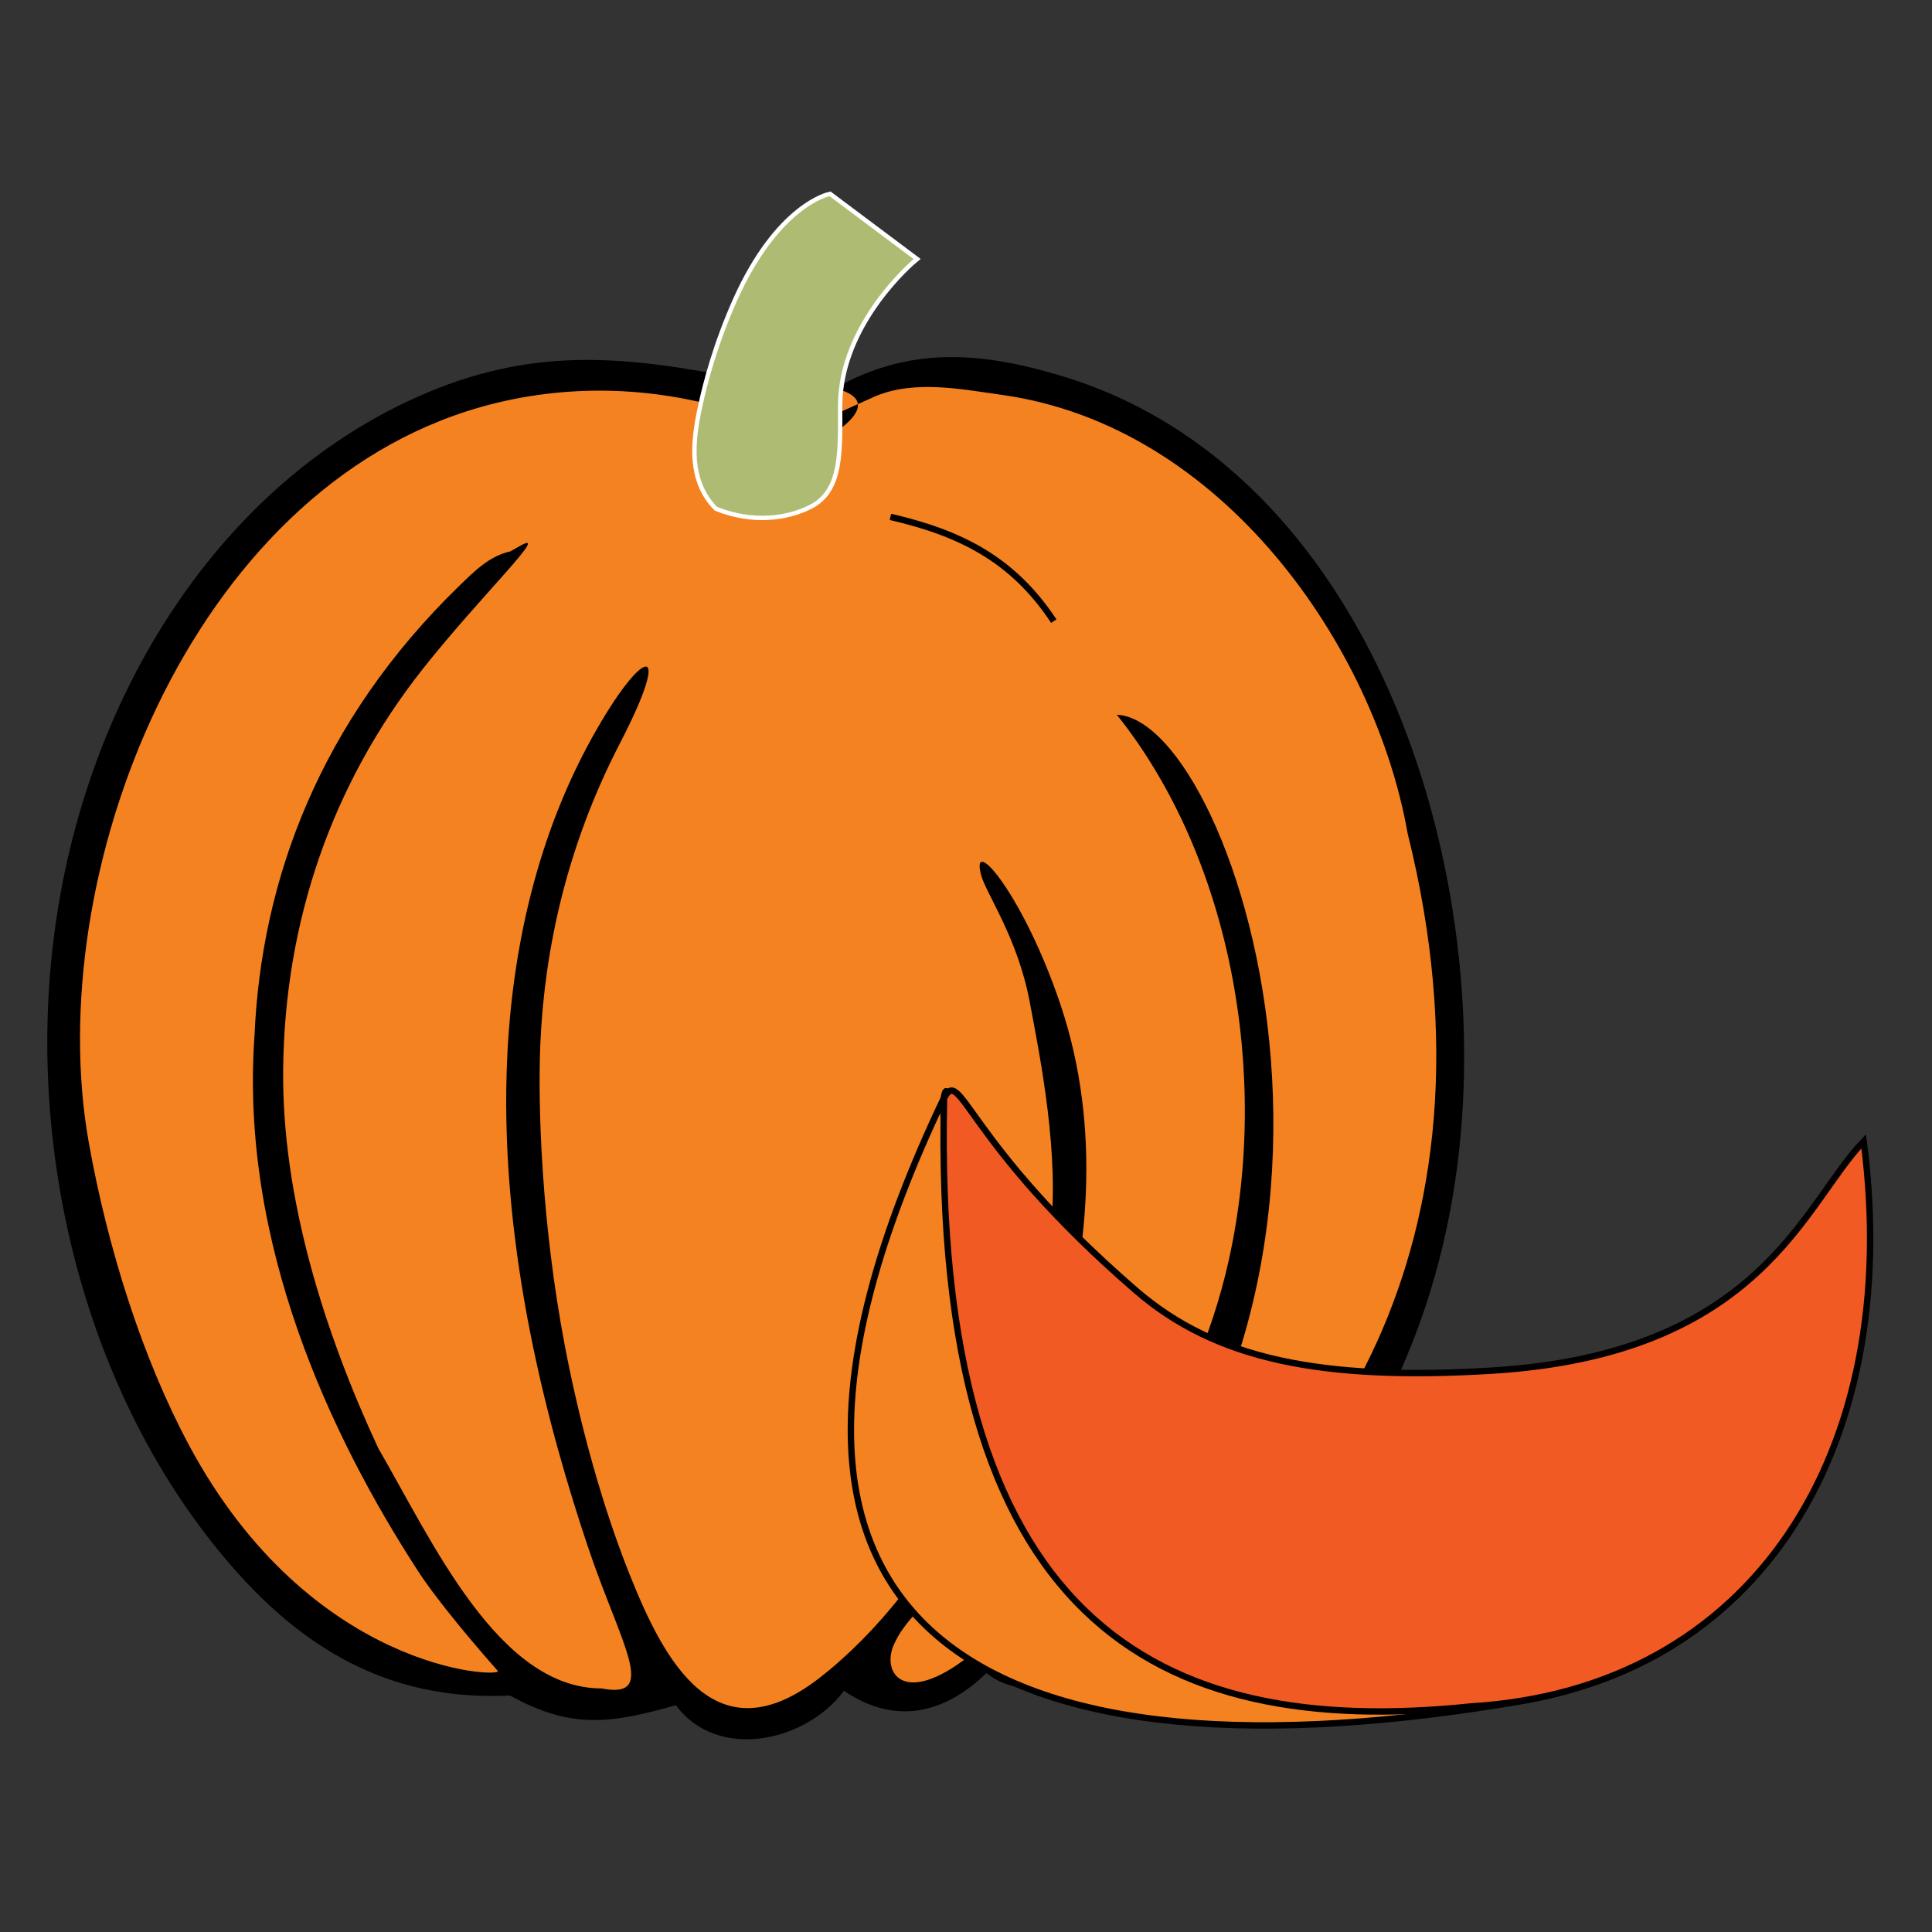
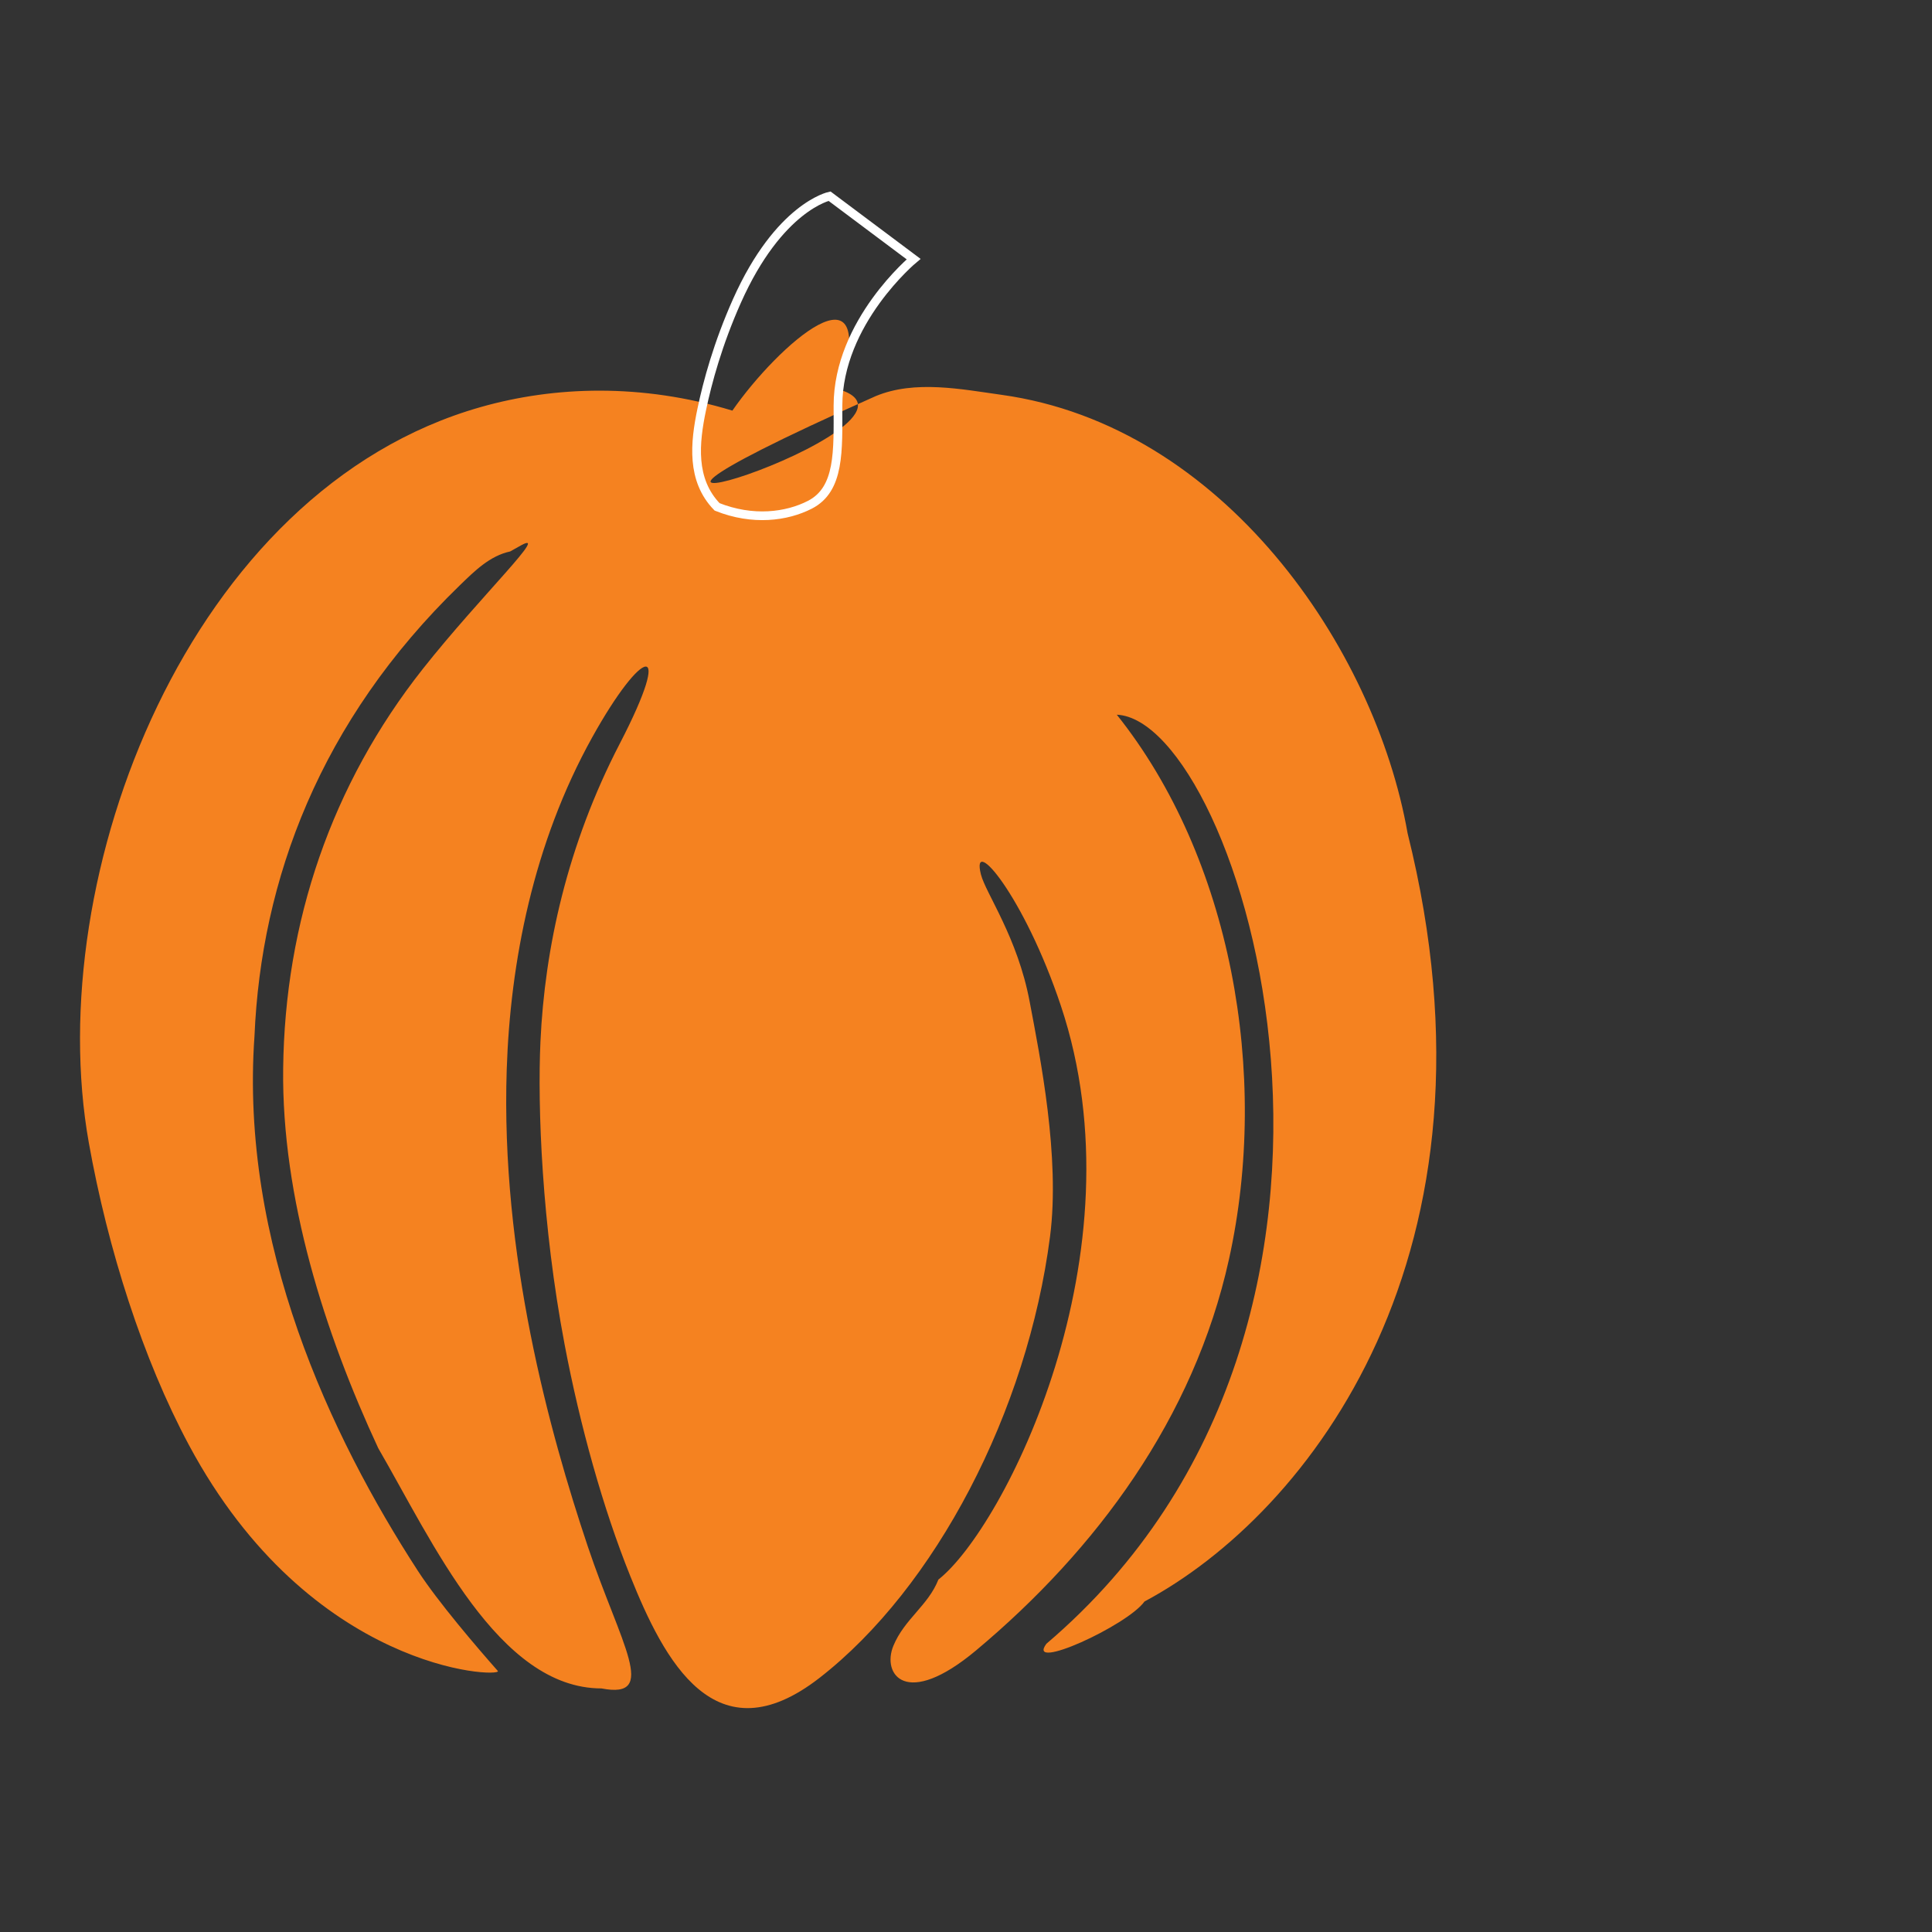
<svg xmlns="http://www.w3.org/2000/svg" width="100%" height="100%" viewBox="0 0 313 313" version="1.1" xml:space="preserve" style="fill-rule:evenodd;clip-rule:evenodd;stroke-miterlimit:2.613;">
  <rect x="0" y="0" width="313" height="313" fill="#333333" stroke="none" />
  <g transform="matrix(9.405,0,0,9.405,-3188.42,-4819.58)">
    <g>
      <clipPath id="_clip1">
        <rect x="339.127" y="515.177" width="33.25" height="27.549" clip-rule="nonzero" />
      </clipPath>
      <g clip-path="url(#_clip1)">
        <g transform="matrix(1,0,0,1,353.624,541.977)">
-           <path d="M0,-24.324L-0.096,-23.688C-0.279,-23.283 -0.506,-22.95 -0.683,-22.554C0.746,-23.555 2.057,-23.546 3.703,-23.044C8.984,-21.434 11.142,-14.68 10.501,-9.517C9.914,-4.787 7.124,-2.048 5.046,-0.965C4.419,-0.582 3.038,-0.142 2.383,-0.711C1.912,-0.248 1.022,0.34 -0.073,-0.403C-0.722,0.473 -2.245,0.819 -2.968,-0.154C-4.11,0.167 -4.774,0.258 -5.826,-0.322C-7.737,-0.228 -9.264,-0.98 -10.639,-2.571C-13.115,-5.436 -14.171,-9.617 -13.678,-13.425C-13.161,-17.424 -10.95,-21.022 -7.601,-22.609C-5.634,-23.541 -4.052,-23.422 -2.134,-23.061C-1.848,-23.596 -1.785,-23.779 -1.485,-24.333L-1.408,-24.446L-1.334,-24.584C-1.3,-24.622 -1.266,-24.659 -1.232,-24.697C0.303,-25.143 -0.707,-24.58 0,-24.324" />
-         </g>
+           </g>
        <g transform="matrix(1,0,0,1,353.49,540.42)">
          <path d="M0,-21.256C1.94,-20.626 -6.372,-18.046 0.606,-21.147C1.285,-21.431 2.098,-21.264 2.777,-21.17C6.592,-20.639 9.208,-16.817 9.77,-13.619C11.571,-6.395 8.081,-1.903 5.238,-0.384C4.941,0.031 3.188,0.831 3.548,0.344C10.134,-5.262 6.869,-15.566 4.761,-15.66C6.727,-13.199 7.401,-9.475 6.693,-6.278C6.088,-3.542 4.412,-1.279 2.337,0.458C1.124,1.473 0.711,0.869 0.912,0.38C1.103,-0.083 1.511,-0.313 1.688,-0.762C2.818,-1.652 5.222,-6.38 3.798,-10.645C3.164,-12.543 2.244,-13.613 2.42,-12.91C2.503,-12.582 3.051,-11.829 3.26,-10.717C3.44,-9.763 3.788,-8.041 3.611,-6.671C3.222,-3.655 1.635,-0.621 -0.358,0.93C-2.159,2.331 -3.038,0.628 -3.622,-0.828C-4.089,-1.99 -4.485,-3.41 -4.751,-4.812C-5.143,-6.878 -5.219,-8.909 -5.167,-10.03C-5.093,-11.638 -4.707,-13.411 -3.802,-15.159C-2.848,-17 -3.411,-16.827 -4.275,-15.271C-5.295,-13.436 -5.687,-11.388 -5.748,-9.551C-5.854,-6.364 -5.014,-3.31 -4.352,-1.334C-3.784,0.357 -3.122,1.306 -4.116,1.113C-5.893,1.113 -7.03,-1.422 -7.961,-3.025C-8.882,-5.005 -9.626,-7.338 -9.599,-9.563C-9.57,-12.085 -8.771,-14.453 -7.19,-16.453C-6.204,-17.701 -4.935,-18.91 -5.539,-18.556L-5.689,-18.472C-6.039,-18.397 -6.3,-18.137 -6.558,-17.887C-8.969,-15.55 -9.979,-12.809 -10.093,-10.125C-10.346,-6.556 -8.784,-3.233 -7.279,-0.913C-6.932,-0.378 -6.262,0.404 -5.9,0.814C-5.858,0.932 -9.128,0.828 -11.222,-3.079C-12.016,-4.56 -12.62,-6.456 -12.947,-8.288C-13.766,-12.88 -11.227,-19.536 -6.19,-20.961C-4.928,-21.318 -3.431,-21.374 -1.861,-20.898C-1.081,-22.022 0.676,-23.587 0,-21.256" style="fill:rgb(245,130,32);" />
        </g>
        <g transform="matrix(1,0,0,1,351.101,517.75)">
          <path d="M0,1.753C0.098,1.283 0.278,0.62 0.606,-0.116C1.331,-1.741 2.202,-1.922 2.202,-1.922L3.65,-0.838C3.65,-0.838 2.347,0.245 2.347,1.689C2.347,2.463 2.383,3.126 1.864,3.393C1.463,3.599 0.88,3.675 0.265,3.43C-0.186,2.965 -0.12,2.327 0,1.753Z" style="fill:none;fill-rule:nonzero;stroke:white;stroke-width:0.15px;" />
        </g>
        <g transform="matrix(1,0,0,1,351.101,517.75)">
-           <path d="M0,1.753C0.098,1.283 0.278,0.62 0.606,-0.116C1.331,-1.741 2.202,-1.922 2.202,-1.922L3.65,-0.838C3.65,-0.838 2.347,0.245 2.347,1.689C2.347,2.463 2.383,3.126 1.864,3.393C1.463,3.599 0.88,3.675 0.265,3.43C-0.186,2.965 -0.12,2.327 0,1.753" style="fill:rgb(173,188,114);" />
-         </g>
+           </g>
        <g transform="matrix(1,0,0,1,371.104,541.622)">
-           <path d="M0,-9.171C0.634,-4.194 -1.946,-0.544 -5.891,0.131C-14.743,1.645 -20.346,-0.767 -15.843,-10.235C-15.559,-10.816 -16.727,-9.577 -13.811,-7.036C-12.449,-5.85 -10.441,-4.996 -7.552,-5.095C-2.927,-5.254 -1.868,-5.41 0,-9.171Z" style="fill:rgb(245,130,32);stroke:black;stroke-width:0.11px;stroke-miterlimit:22.926;" />
-         </g>
+           </g>
        <g transform="matrix(1,0,0,1,371.117,541.088)">
-           <path d="M0,-8.979C0.695,-3.602 -1.924,0.46 -6.761,0.755C-12.208,1.321 -16.045,-0.731 -15.842,-9.719C-15.556,-10.3 -15.476,-8.95 -12.533,-6.406C-11.158,-5.218 -9.333,-4.854 -6.421,-5.028C-1.752,-5.307 -1.03,-7.92 0,-8.979Z" style="fill:rgb(241,90,34);stroke:black;stroke-width:0.11px;stroke-miterlimit:22.926;" />
-         </g>
+           </g>
        <g transform="matrix(0.843,0.538,0.538,-0.843,355.057,520.736)">
-           <path d="M-0.263,-0.899C0.878,-0.495 1.888,-0.37 3.075,-0.899" style="fill:none;fill-rule:nonzero;stroke:black;stroke-width:0.11px;stroke-miterlimit:22.926;" />
-         </g>
+           </g>
      </g>
    </g>
  </g>
</svg>